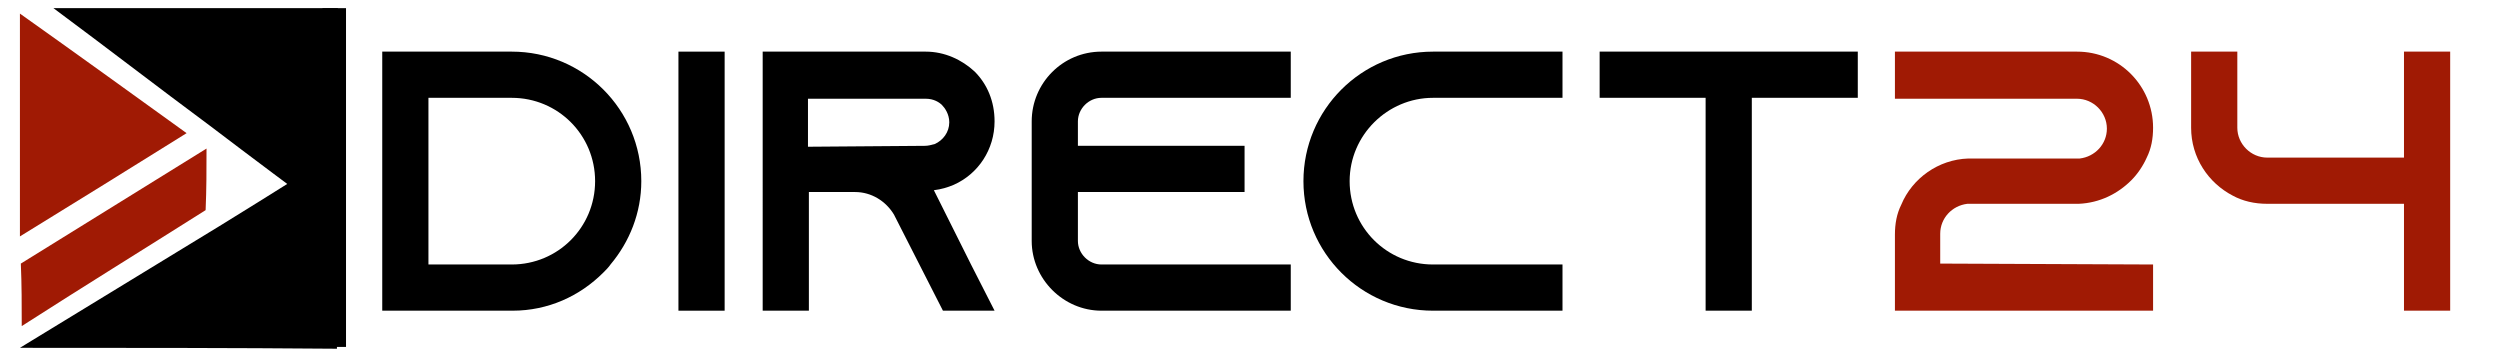
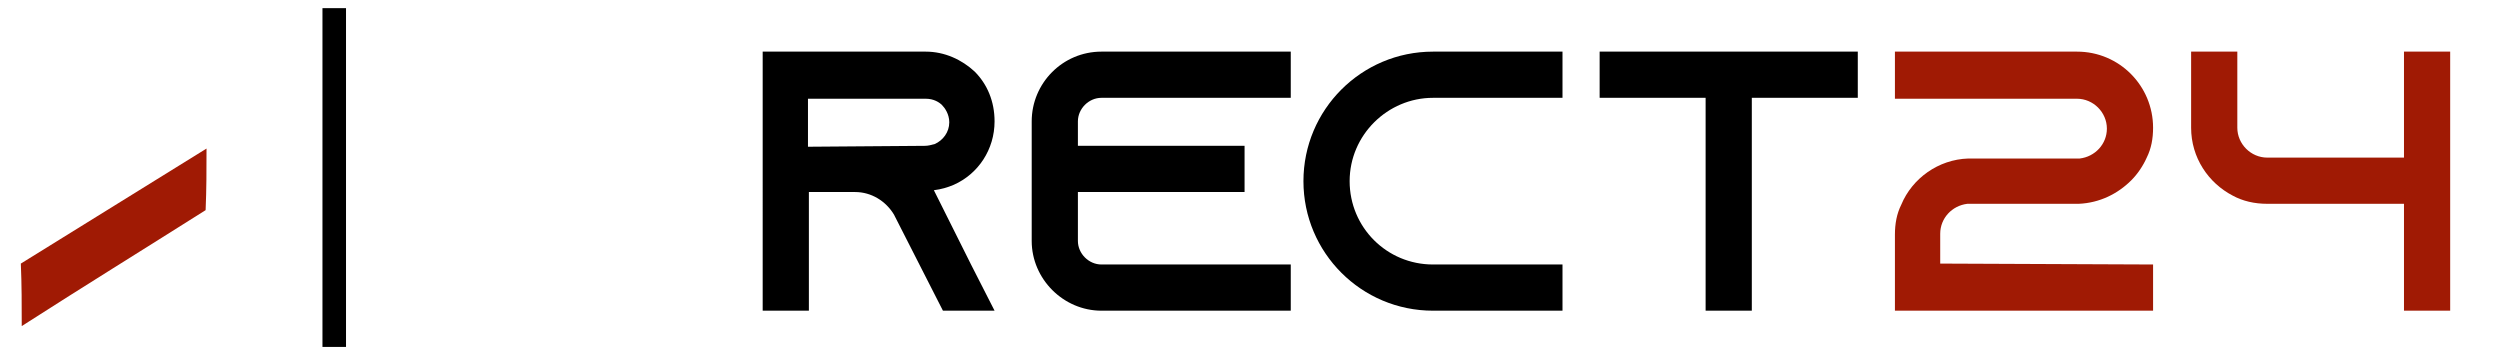
<svg xmlns="http://www.w3.org/2000/svg" version="1.1" id="Слой_1" x="0px" y="0px" viewBox="0 0 276 39" style="enable-background:new 0 0 276 39;" xml:space="preserve">
  <style type="text/css">
	.st0{fill:#A01A04;}
</style>
-   <path d="M37.2,24.4c-4.7-3.5-9.4-7-14-10.5c-5.8-4.3-11.5-8.7-17.3-13h31.4C37.2,8.8,37.2,16.6,37.2,24.4z" />
-   <path d="M2.2,38.4c5.9-3.6,11.8-7.2,17.7-10.8c5.8-3.5,11.5-7.1,17.1-10.6c0.1,7.2,0.1,14.3,0.2,21.5C25.6,38.4,13.9,38.4,2.2,38.4z  " />
-   <path class="st0" d="M20.6,14.7c-6.1,3.8-12.2,7.6-18.4,11.4c0-8.2,0-16.4,0-24.6C8.4,5.9,14.5,10.3,20.6,14.7z" />
  <path class="st0" d="M22.7,23.2C15.9,27.5,9.1,31.7,2.4,36c0-2.3,0-4.6-0.1-6.9c6.8-4.2,13.7-8.5,20.5-12.7  C22.8,18.7,22.8,20.9,22.7,23.2z" />
  <rect x="35.6" y="0.9" width="2.6" height="37.4" />
  <g>
-     <path d="M56.5,5.7c7.9,0,14.3,6.4,14.3,14.3c0,3.5-1.3,6.7-3.4,9.2c-0.2,0.3-0.5,0.6-0.8,0.9c-2.6,2.6-6.1,4.2-10,4.2H42.2V5.7   L56.5,5.7z M47.3,29.2h9.2c5.1,0,9.2-4.1,9.2-9.2c0-5.1-4.1-9.2-9.2-9.2h-9.2V29.2z" />
-     <path d="M74.9,34.3V5.7H80v28.6H74.9z" />
    <path d="M107.2,29.2l2.6,5.1h-5.7l-2.6-5.1l-2.7-5.3l-0.1-0.2c-0.9-1.5-2.5-2.5-4.3-2.5h-5.1v13.1h-5.1V5.7h18c2.1,0,4,0.9,5.4,2.2   c1.4,1.4,2.2,3.3,2.2,5.5c0,3.1-1.8,5.8-4.5,7c-0.7,0.3-1.4,0.5-2.2,0.6L107.2,29.2z M102.1,16.1c0.4,0,0.7-0.1,1.1-0.2   c0.9-0.4,1.6-1.3,1.6-2.4c0-0.9-0.5-1.6-0.8-1.9c-0.3-0.3-0.9-0.7-1.8-0.7H89.2v5.3L102.1,16.1z" />
    <path d="M119,13.4v2.7h18.4v5.1H119v5.4c0,1.4,1.2,2.6,2.6,2.6h20.9v5.1h-20.9c-4.2,0-7.7-3.5-7.7-7.7V13.4c0-4.2,3.4-7.7,7.7-7.7   h20.9v5.1h-20.9C120.2,10.8,119,12,119,13.4z" />
    <path d="M149,20c0,5.1,4.1,9.2,9.2,9.2h14.3v5.1h-14.3c-7.9,0-14.3-6.4-14.3-14.3c0-7.9,6.4-14.3,14.3-14.3h14.3v5.1h-14.3   C153.2,10.8,149,14.9,149,20z" />
    <path d="M205.1,5.7v5.1h-11.7v23.5h-5.1V10.8h-11.7V5.7H205.1z" />
    <path class="st0" d="M237.7,29.2v5.1h-20.1h-8.4v-8.4c0-1.2,0.2-2.3,0.7-3.3c1.2-2.9,4.1-5,7.4-5.1h12.2h0.1c1.7-0.2,3-1.6,3-3.3   c0-1.8-1.5-3.3-3.3-3.3h-20.1V5.7h20.1c4.7,0,8.4,3.8,8.4,8.4c0,1.2-0.2,2.3-0.7,3.3c-0.4,0.9-1,1.8-1.7,2.5   c-1.5,1.5-3.5,2.5-5.8,2.6h-0.1c0,0-0.1,0-0.1,0h-12.1c-1.7,0.2-3,1.6-3,3.3v3.3L237.7,29.2z" />
    <path class="st0" d="M270.5,5.7v28.6h-5.1V22.5h-15.1c-1.4,0-2.7-0.3-3.8-0.9c-2.7-1.4-4.6-4.2-4.6-7.5V5.7h5.1v8.4   c0,1.8,1.5,3.3,3.3,3.3h15.1V5.7H270.5z" />
  </g>
  <g>
</g>
  <g>
</g>
  <g>
</g>
  <g>
</g>
  <g>
</g>
</svg>